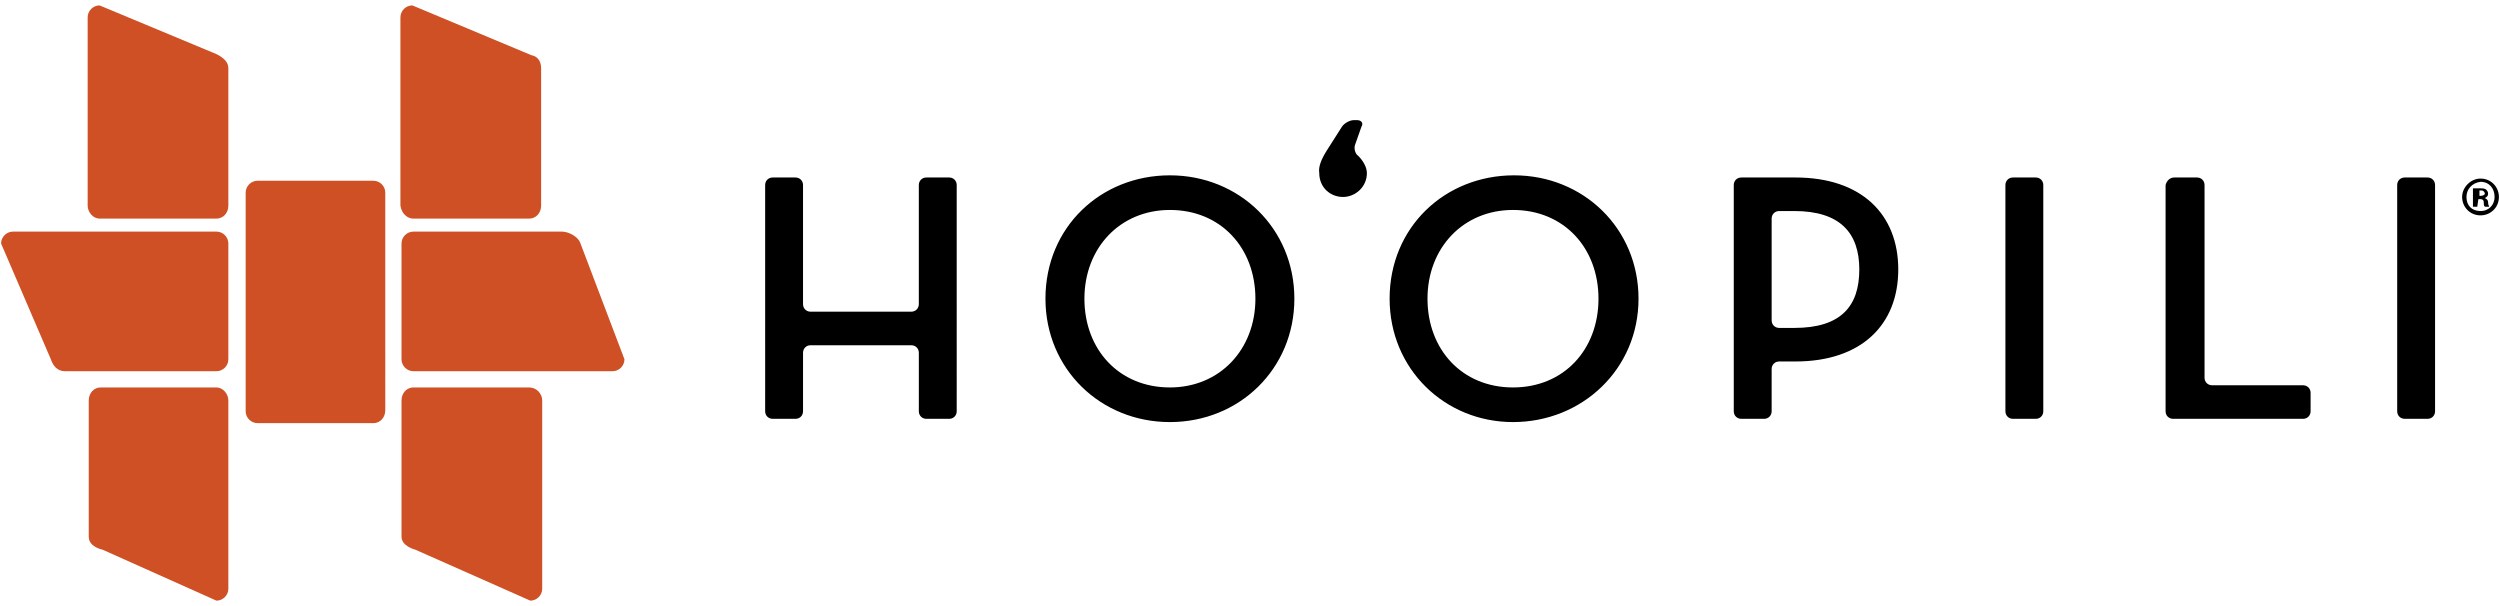
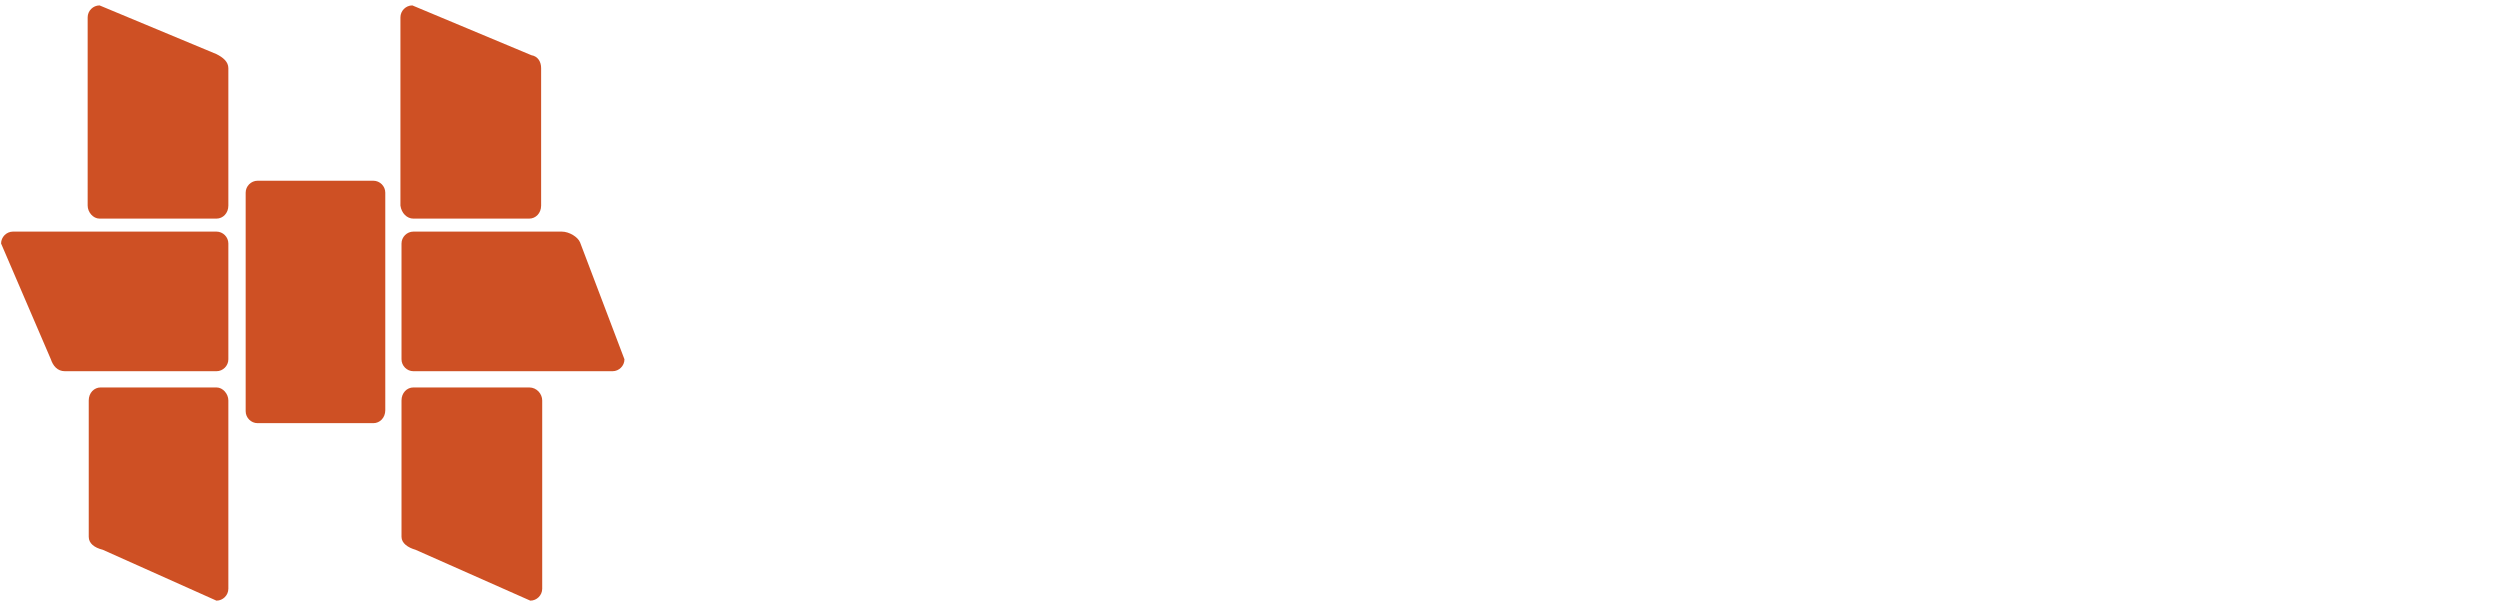
<svg xmlns="http://www.w3.org/2000/svg" xml:space="preserve" id="Layer_1" x="0" y="0" style="enable-background:new 0 0 231 56" version="1.1" viewBox="0 0 231 56">
  <style>.st0{fill:#ce5024}</style>
  <path d="M20 21.4H1.2c-.6 0-1.1.5-1.1 1.1l4.6 10.7c.2.6.6 1.1 1.3 1.1h14c.6 0 1.1-.5 1.1-1.1V22.5c0-.6-.5-1.1-1.1-1.1M34.5 16.7H23.8c-.6 0-1.1.5-1.1 1.1V38c0 .6.5 1.1 1.1 1.1h10.7c.6 0 1.1-.5 1.1-1.2V17.8c0-.6-.5-1.1-1.1-1.1M48.9 35.8H38.2c-.6 0-1.1.5-1.1 1.2v12.6c0 .6.6 1 1.3 1.2L49 55.5c.6 0 1.1-.5 1.1-1.1V37c0-.6-.5-1.2-1.2-1.2M38.2 20.2h10.7c.6 0 1.1-.5 1.1-1.2V6.3c0-.6-.3-1.1-.9-1.2L38.1.5C37.5.5 37 1 37 1.6V19c.1.7.6 1.2 1.2 1.2M20 35.8H9.3c-.6 0-1.1.5-1.1 1.2v12.6c0 .6.5 1 1.3 1.2L20 55.5c.6 0 1.1-.5 1.1-1.1V37c0-.6-.5-1.2-1.1-1.2M20 5 9.2.5c-.6 0-1.1.5-1.1 1.1V19c0 .6.5 1.2 1.1 1.2H20c.6 0 1.1-.5 1.1-1.2V6.3c0-.6-.5-1-1.1-1.3M53.6 22.4c-.2-.5-1-1-1.7-1H38.2c-.6 0-1.1.5-1.1 1.1v10.7c0 .6.5 1.1 1.1 1.1h18.4c.6 0 1.1-.5 1.1-1.1l-4.1-10.8z" class="st0" />
-   <path d="M85.6 16.4h2.1c.4 0 .7.3.7.7V38c0 .4-.3.7-.7.7h-2.1c-.4 0-.7-.3-.7-.7v-5.4c0-.4-.3-.7-.7-.7h-9.3c-.4 0-.7.3-.7.7V38c0 .4-.3.7-.7.7h-2.1c-.4 0-.7-.3-.7-.7V17.1c0-.4.3-.7.7-.7h2.1c.4 0 .7.3.7.7v11c0 .4.3.7.7.7h9.3c.4 0 .7-.3.7-.7v-11c0-.4.3-.7.7-.7M116 27.6c0-4.7-3.2-8.2-7.9-8.2-4.6 0-7.9 3.5-7.9 8.2 0 4.7 3.2 8.2 7.9 8.2 4.6 0 7.9-3.5 7.9-8.2m-19.4 0c0-6.6 5.1-11.4 11.5-11.4s11.5 4.9 11.5 11.4S114.5 39 108.1 39s-11.5-4.9-11.5-11.4M122.6 13.9l1.4-2.2c.2-.3.7-.6 1.1-.6h.3c.4 0 .6.3.4.6l-.6 1.7c-.1.3 0 .8.3 1 .4.4.8 1 .8 1.6 0 1.3-1.1 2.2-2.2 2.2-1.2 0-2.2-.9-2.2-2.2-.1-.6.2-1.3.7-2.1M147.7 27.6c0-4.7-3.2-8.2-7.9-8.2-4.6 0-7.9 3.5-7.9 8.2 0 4.7 3.2 8.2 7.9 8.2s7.9-3.5 7.9-8.2m-19.3 0c0-6.6 5.1-11.4 11.5-11.4s11.5 4.9 11.5 11.4S146.2 39 139.8 39c-6.3 0-11.4-4.9-11.4-11.4M171.8 24.9c0-3.4-1.8-5.4-6-5.4h-1.4c-.4 0-.7.3-.7.7v9.4c0 .4.3.7.7.7h1.4c4.3 0 6-2 6-5.4M163 38.7h-2.1c-.4 0-.7-.3-.7-.7V17.1c0-.4.3-.7.7-.7h5c6.1 0 9.5 3.4 9.5 8.5s-3.4 8.5-9.5 8.5h-1.5c-.4 0-.7.3-.7.7V38c0 .4-.3.7-.7.7M186 16.4h2.1c.4 0 .7.3.7.7V38c0 .4-.3.7-.7.7H186c-.4 0-.7-.3-.7-.7V17.1c0-.4.3-.7.7-.7M200.9 16.4h2.1c.4 0 .7.3.7.7v17.8c0 .4.3.7.7.7h8.4c.4 0 .7.3.7.7V38c0 .4-.3.7-.7.7h-12c-.4 0-.7-.3-.7-.7V17.1c.1-.4.4-.7.8-.7M222.2 16.4h2.1c.4 0 .7.3.7.7V38c0 .4-.3.7-.7.7h-2.1c-.4 0-.7-.3-.7-.7V17.1c0-.4.3-.7.7-.7" />
-   <path d="M230.9 18.2c0 1-.8 1.7-1.7 1.7-1 0-1.7-.8-1.7-1.7 0-.9.8-1.7 1.7-1.7 1 0 1.7.8 1.7 1.7zm-3 0c0 .8.5 1.3 1.3 1.3s1.3-.6 1.3-1.3c0-.8-.5-1.4-1.3-1.4-.8.1-1.3.7-1.3 1.4zm1 .9h-.4v-1.7h.6c.3 0 .4 0 .6.1.1.1.2.2.2.4s-.1.3-.3.4c.2.1.3.2.3.4 0 .3.1.3.1.4h-.4c-.1-.1-.1-.2-.1-.4s-.1-.3-.3-.3h-.2l-.1.7zm.1-1h.2c.2 0 .4-.1.4-.2s-.1-.3-.3-.3h-.2v.5z" style="enable-background:new" />
</svg>